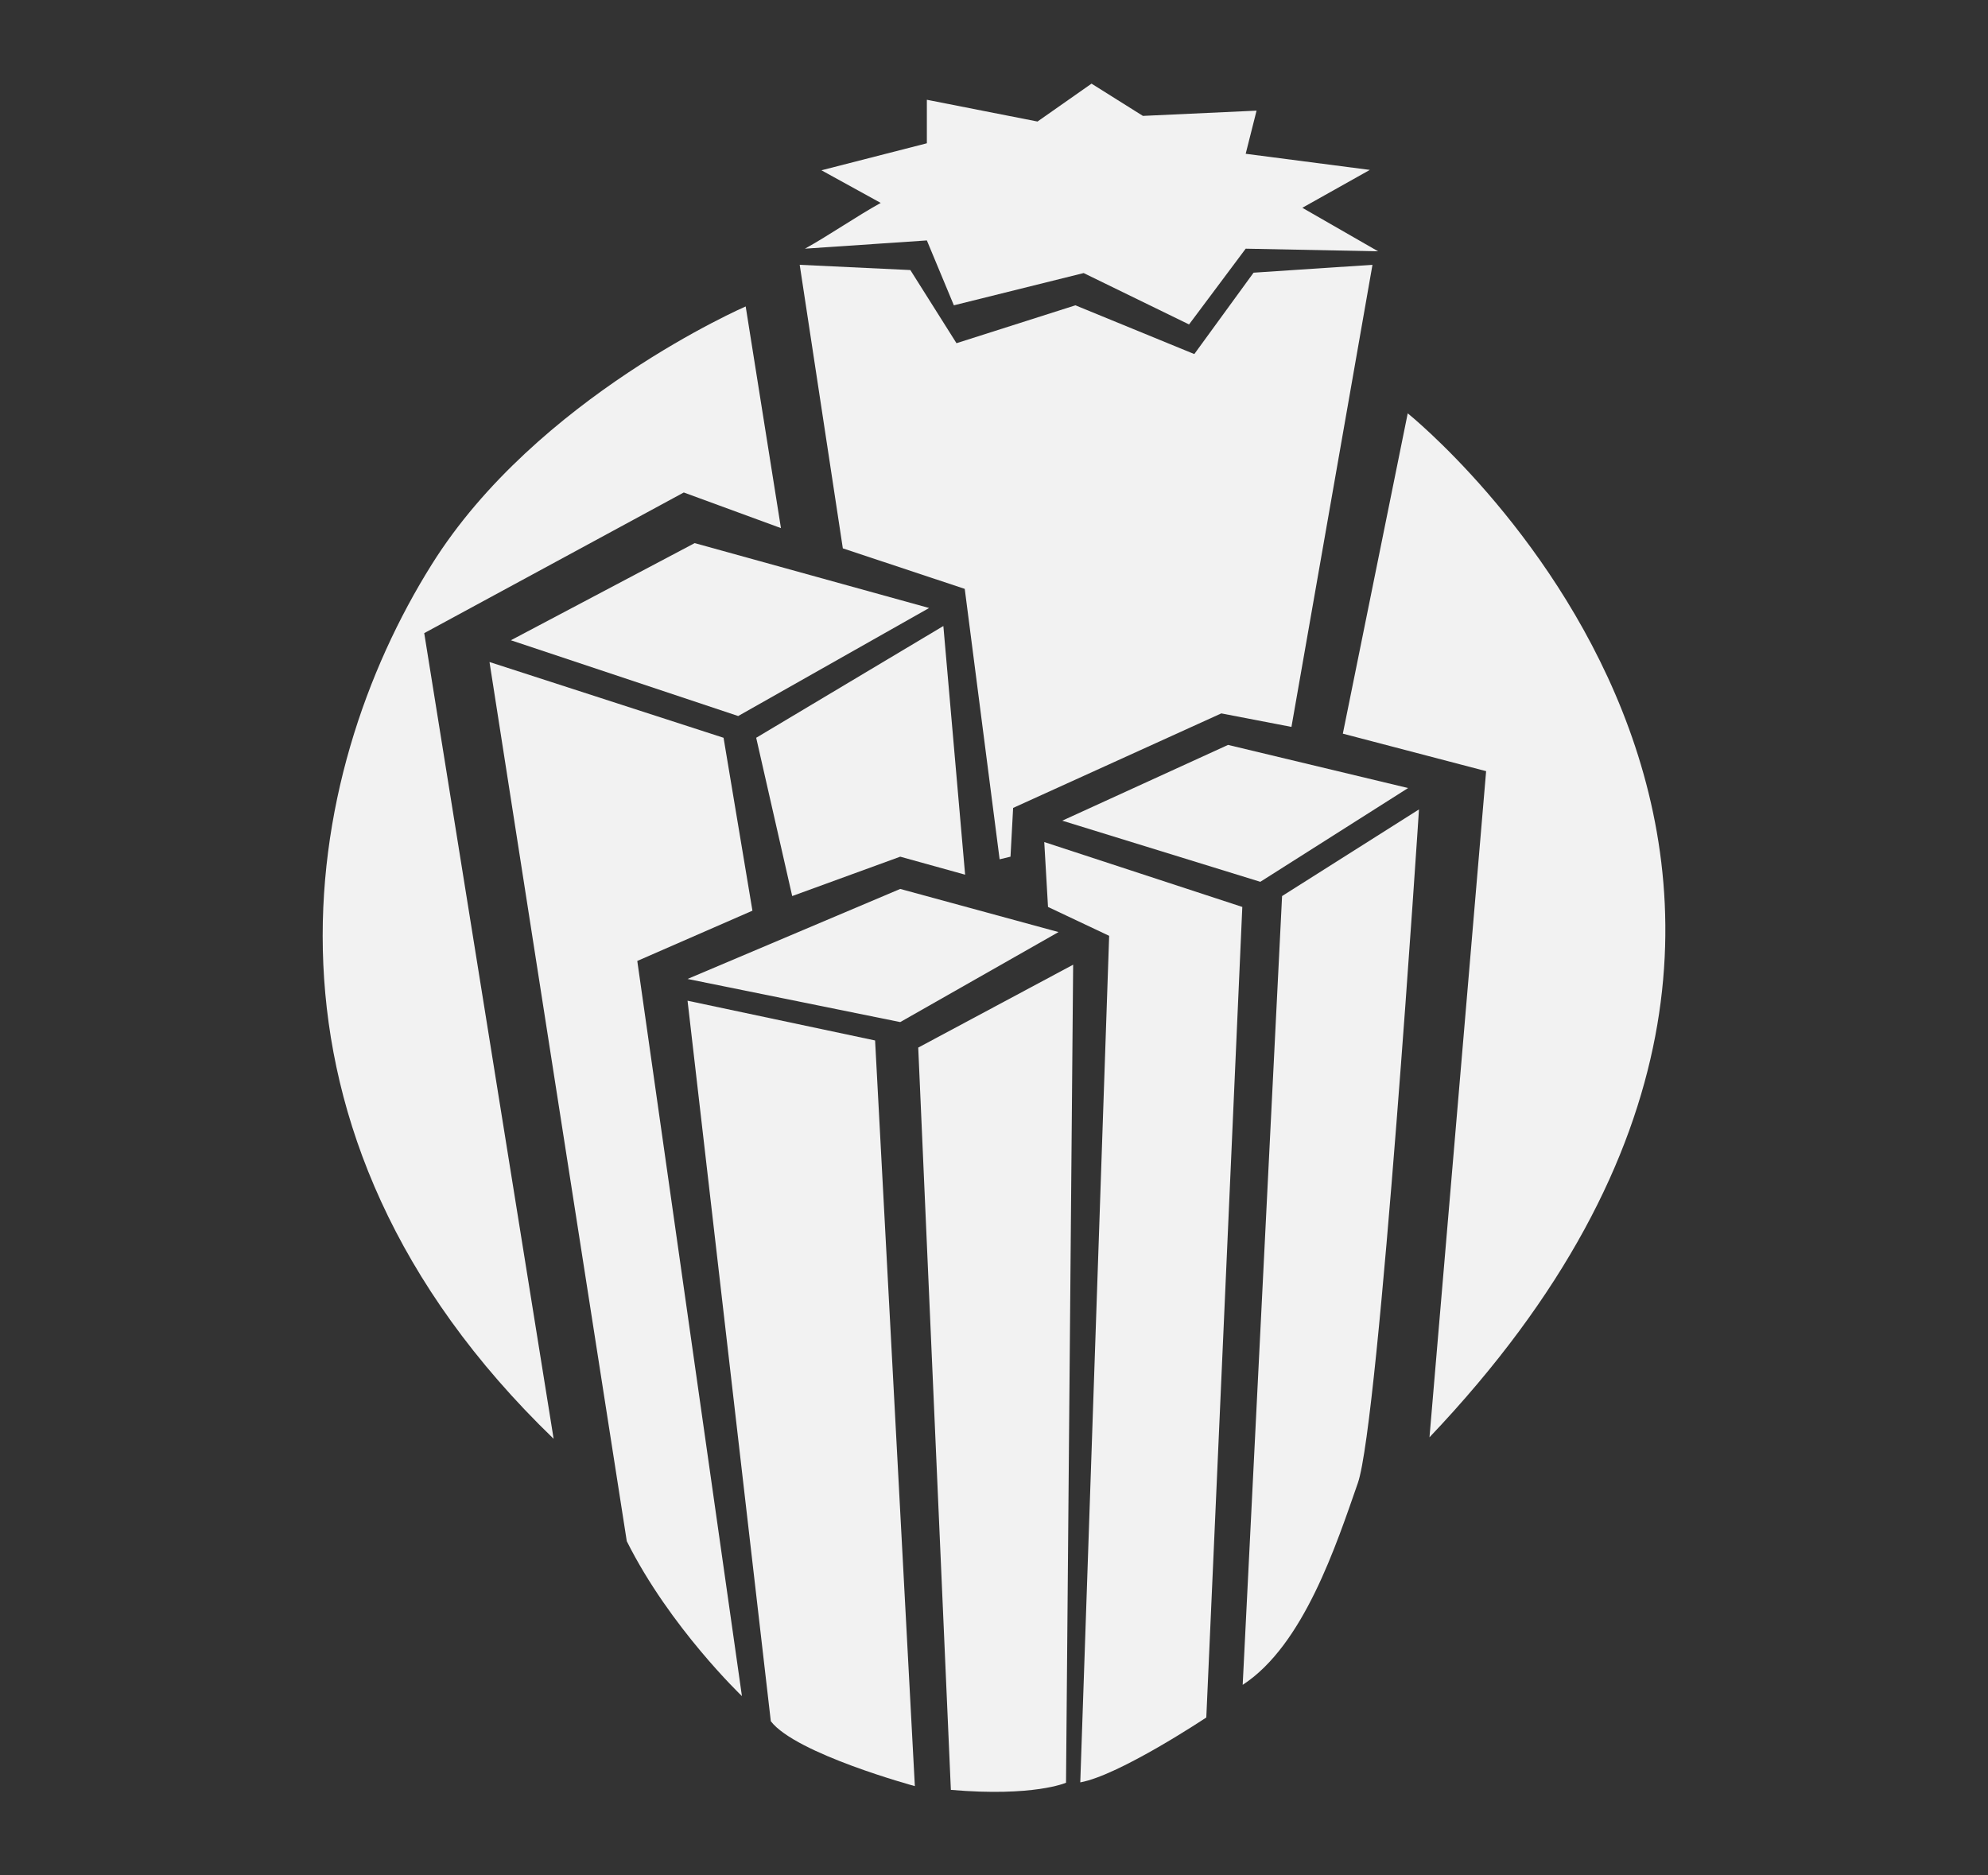
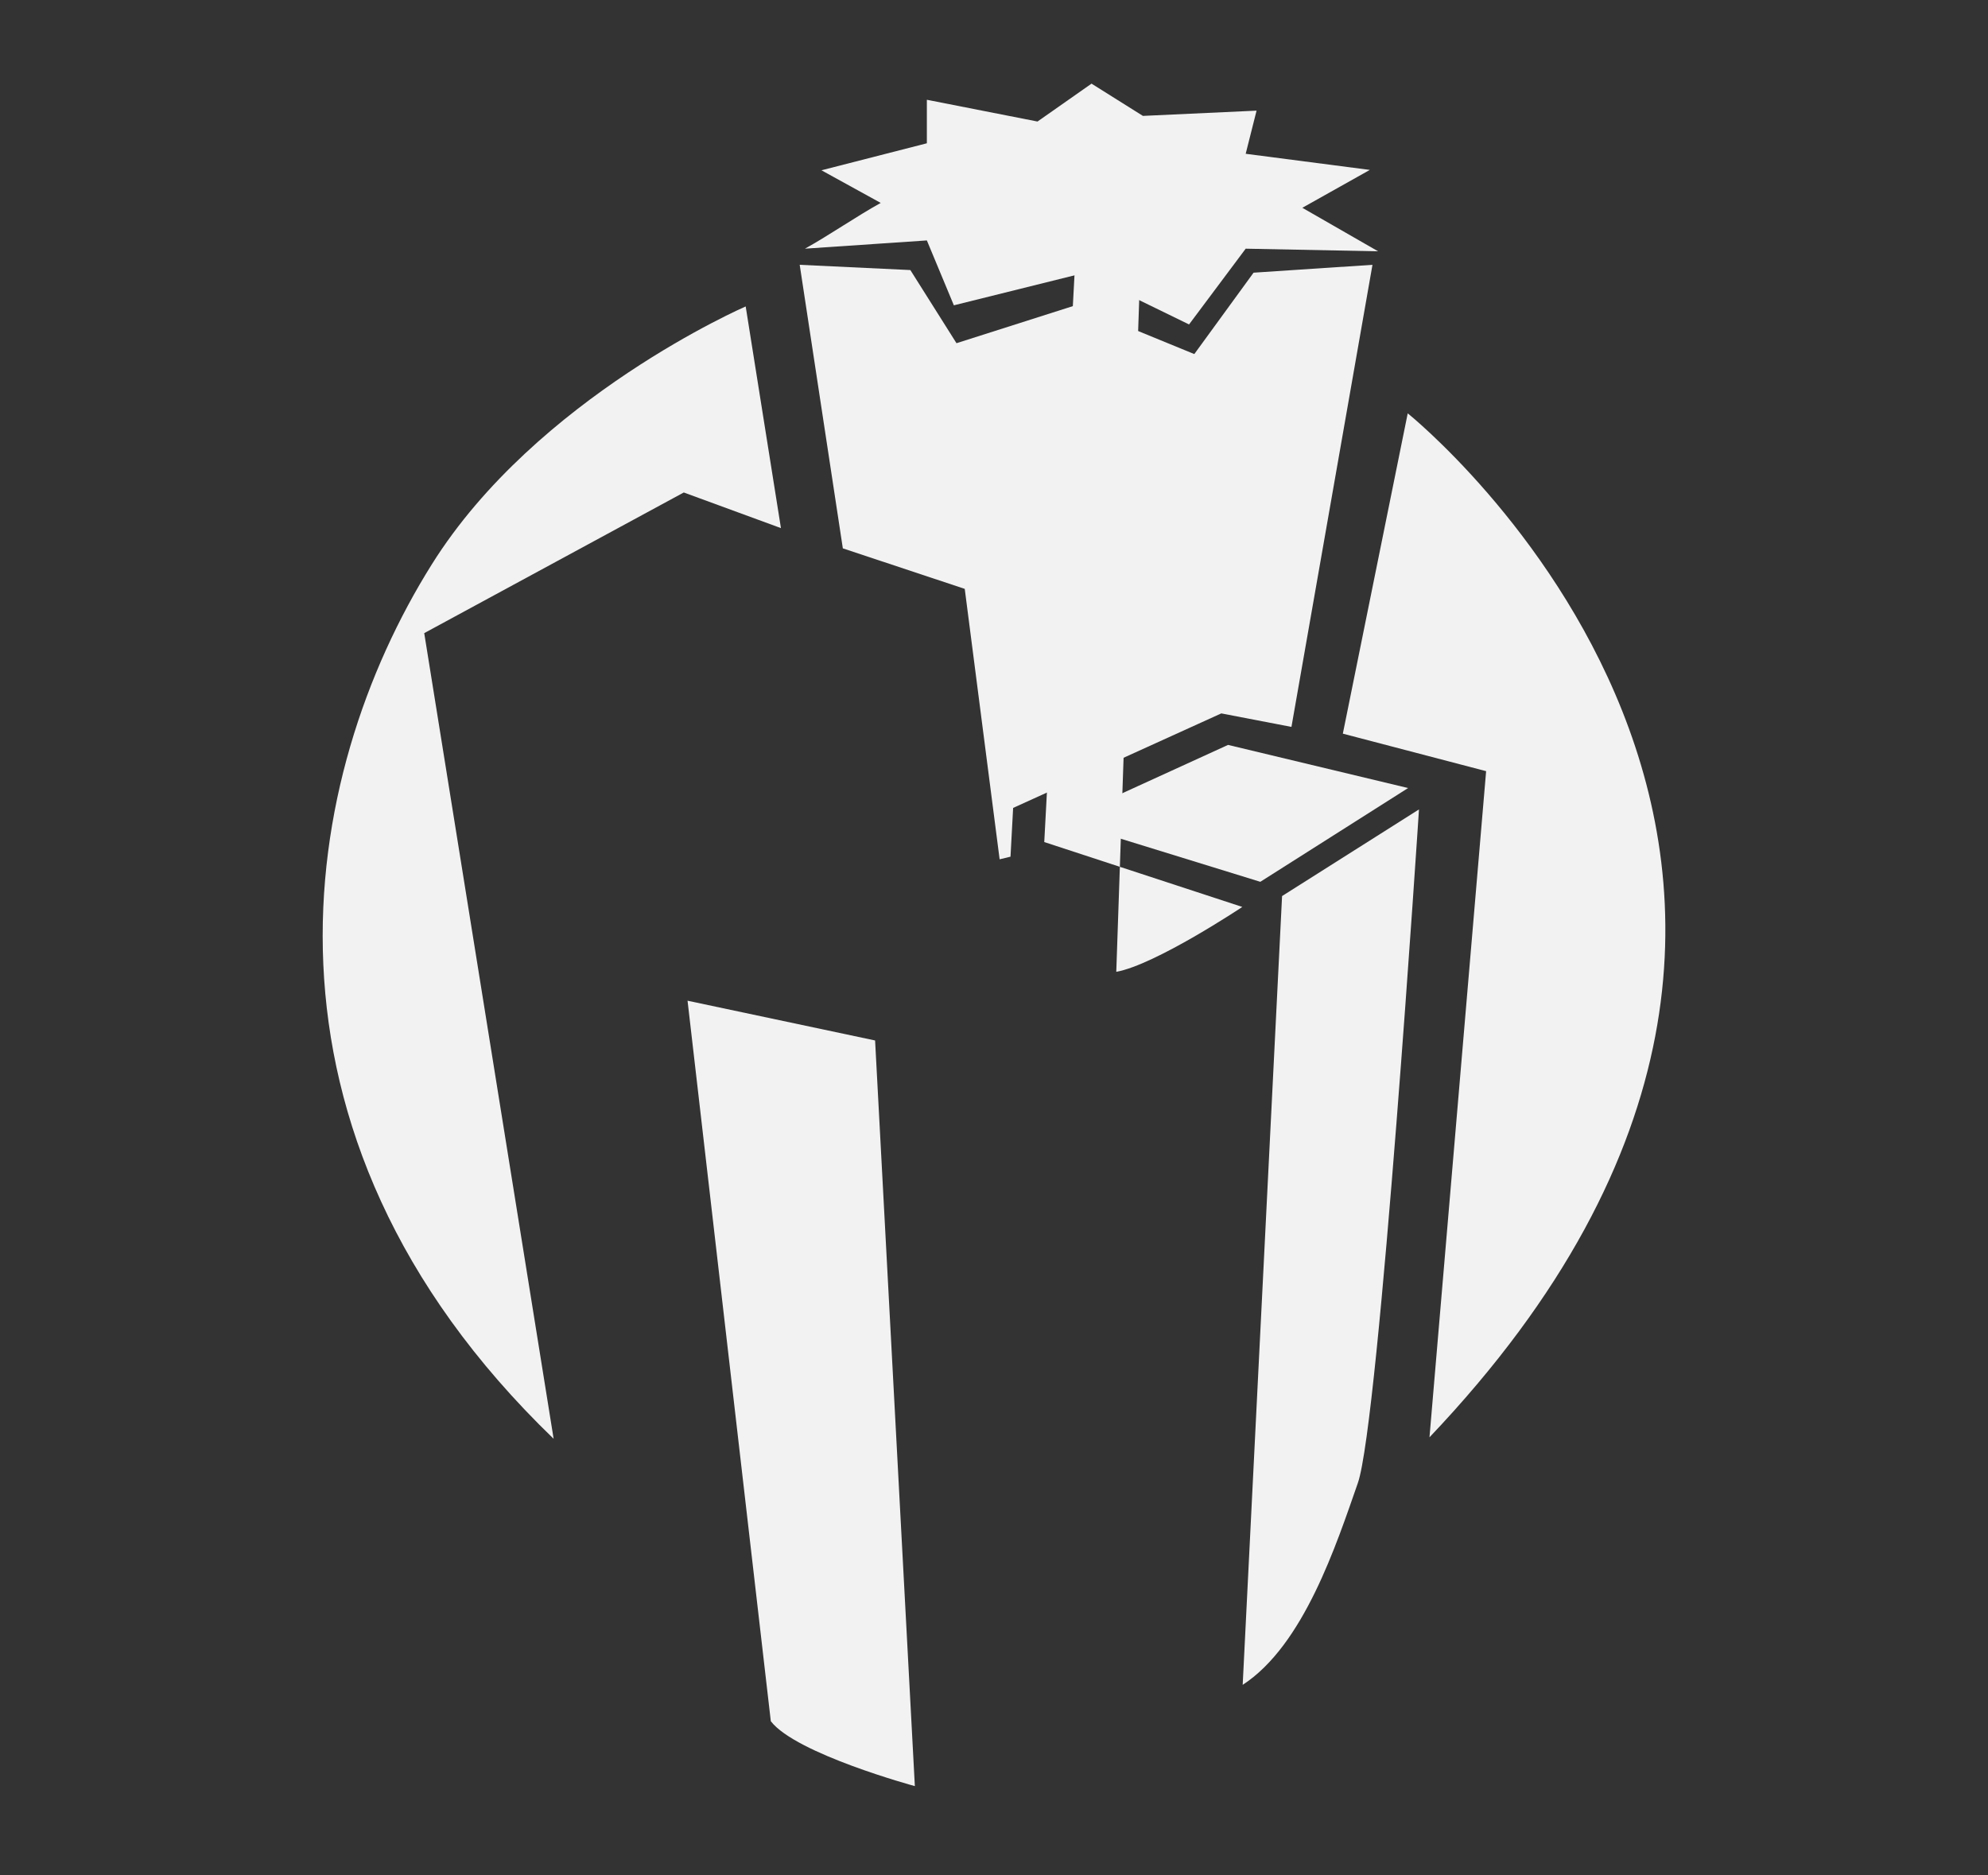
<svg xmlns="http://www.w3.org/2000/svg" version="1.1" id="Layer_3" x="0px" y="0px" viewBox="0 0 530 500" style="enable-background:new 0 0 530 500;" xml:space="preserve">
  <rect x="0" y="0" width="530" height="500" fill="#333333" stroke="none" />
  <style type="text/css">
	.st0{fill:#F2F2F2;}
</style>
  <g>
    <path class="st0" d="M214.6,66.3c6.5-3.6,13.7-8.6,20.2-12.2L219,45.4l28.1-7.2V26.6l29.5,5.8L291,22.3l13.7,8.6l30.3-1.4L332.1,41   l33.1,4.3l-18,10.1L367.4,67l-35.3-0.7l-15.1,20.2l-28.1-13.7l-34.6,8.6l-7.2-17.3L214.6,66.3z" />
    <polygon class="st0" points="213.2,70.6 242.7,72 255,91.5 286.7,81.4 318.4,94.4 334.2,72.7 365.9,70.6 344.3,193.8 325.6,190.2    270.1,215.4 269.4,228.4 266.5,229.1 257.2,157 224.7,146.2  " />
    <path class="st0" d="M375.3,110.2c0,0,150.6,120.7,5.8,273l15.1-177.6L358,195.6L375.3,110.2z" />
    <path class="st0" d="M208.2,140.8l-9.4-59.1c0,0-55.8,24.2-83.7,68.8c-35.1,56-52.8,150.8,32.5,233.1l-34.5-214.8l69.2-37.5   L208.2,140.8z" />
-     <polygon class="st0" points="136.2,170.7 185.2,144.8 247.7,162.1 196.8,190.9  " />
-     <polygon class="st0" points="201.6,196.7 251.5,166.9 257.3,233.2 240,228.4 211.2,238.9  " />
-     <path class="st0" d="M130.5,176.5l62.4,20.2l7.7,46.1l-30.7,13.4l27.9,196c0,0-19.2-18.3-30.7-41.3L130.5,176.5z" />
-     <polygon class="st0" points="183.3,261 240,237 282.2,248.5 240,272.5  " />
    <path class="st0" d="M183.3,266.8l50,10.6l10.6,198.8c0,0-31.7-8.6-38.4-17.3L183.3,266.8z" />
-     <path class="st0" d="M244.8,279.3l41.3-22.1l-1.9,218.1c0,0-8.6,3.8-30.7,1.9L244.8,279.3z" />
-     <path class="st0" d="M278.4,224.5l52.8,17.3l-9.6,216.1c0,0-23.1,15.4-33.6,17.3l7.7-225.7l-16.3-7.7L278.4,224.5z" />
+     <path class="st0" d="M278.4,224.5l52.8,17.3c0,0-23.1,15.4-33.6,17.3l7.7-225.7l-16.3-7.7L278.4,224.5z" />
    <path class="st0" d="M341.8,238.9l36.5-23.1c0,0-10.6,163.3-16.3,179.6s-14.4,43.2-30.7,53.8L341.8,238.9z" />
    <polygon class="st0" points="283.2,218.8 327.4,198.6 375.4,210.1 336,235.1  " />
  </g>
</svg>